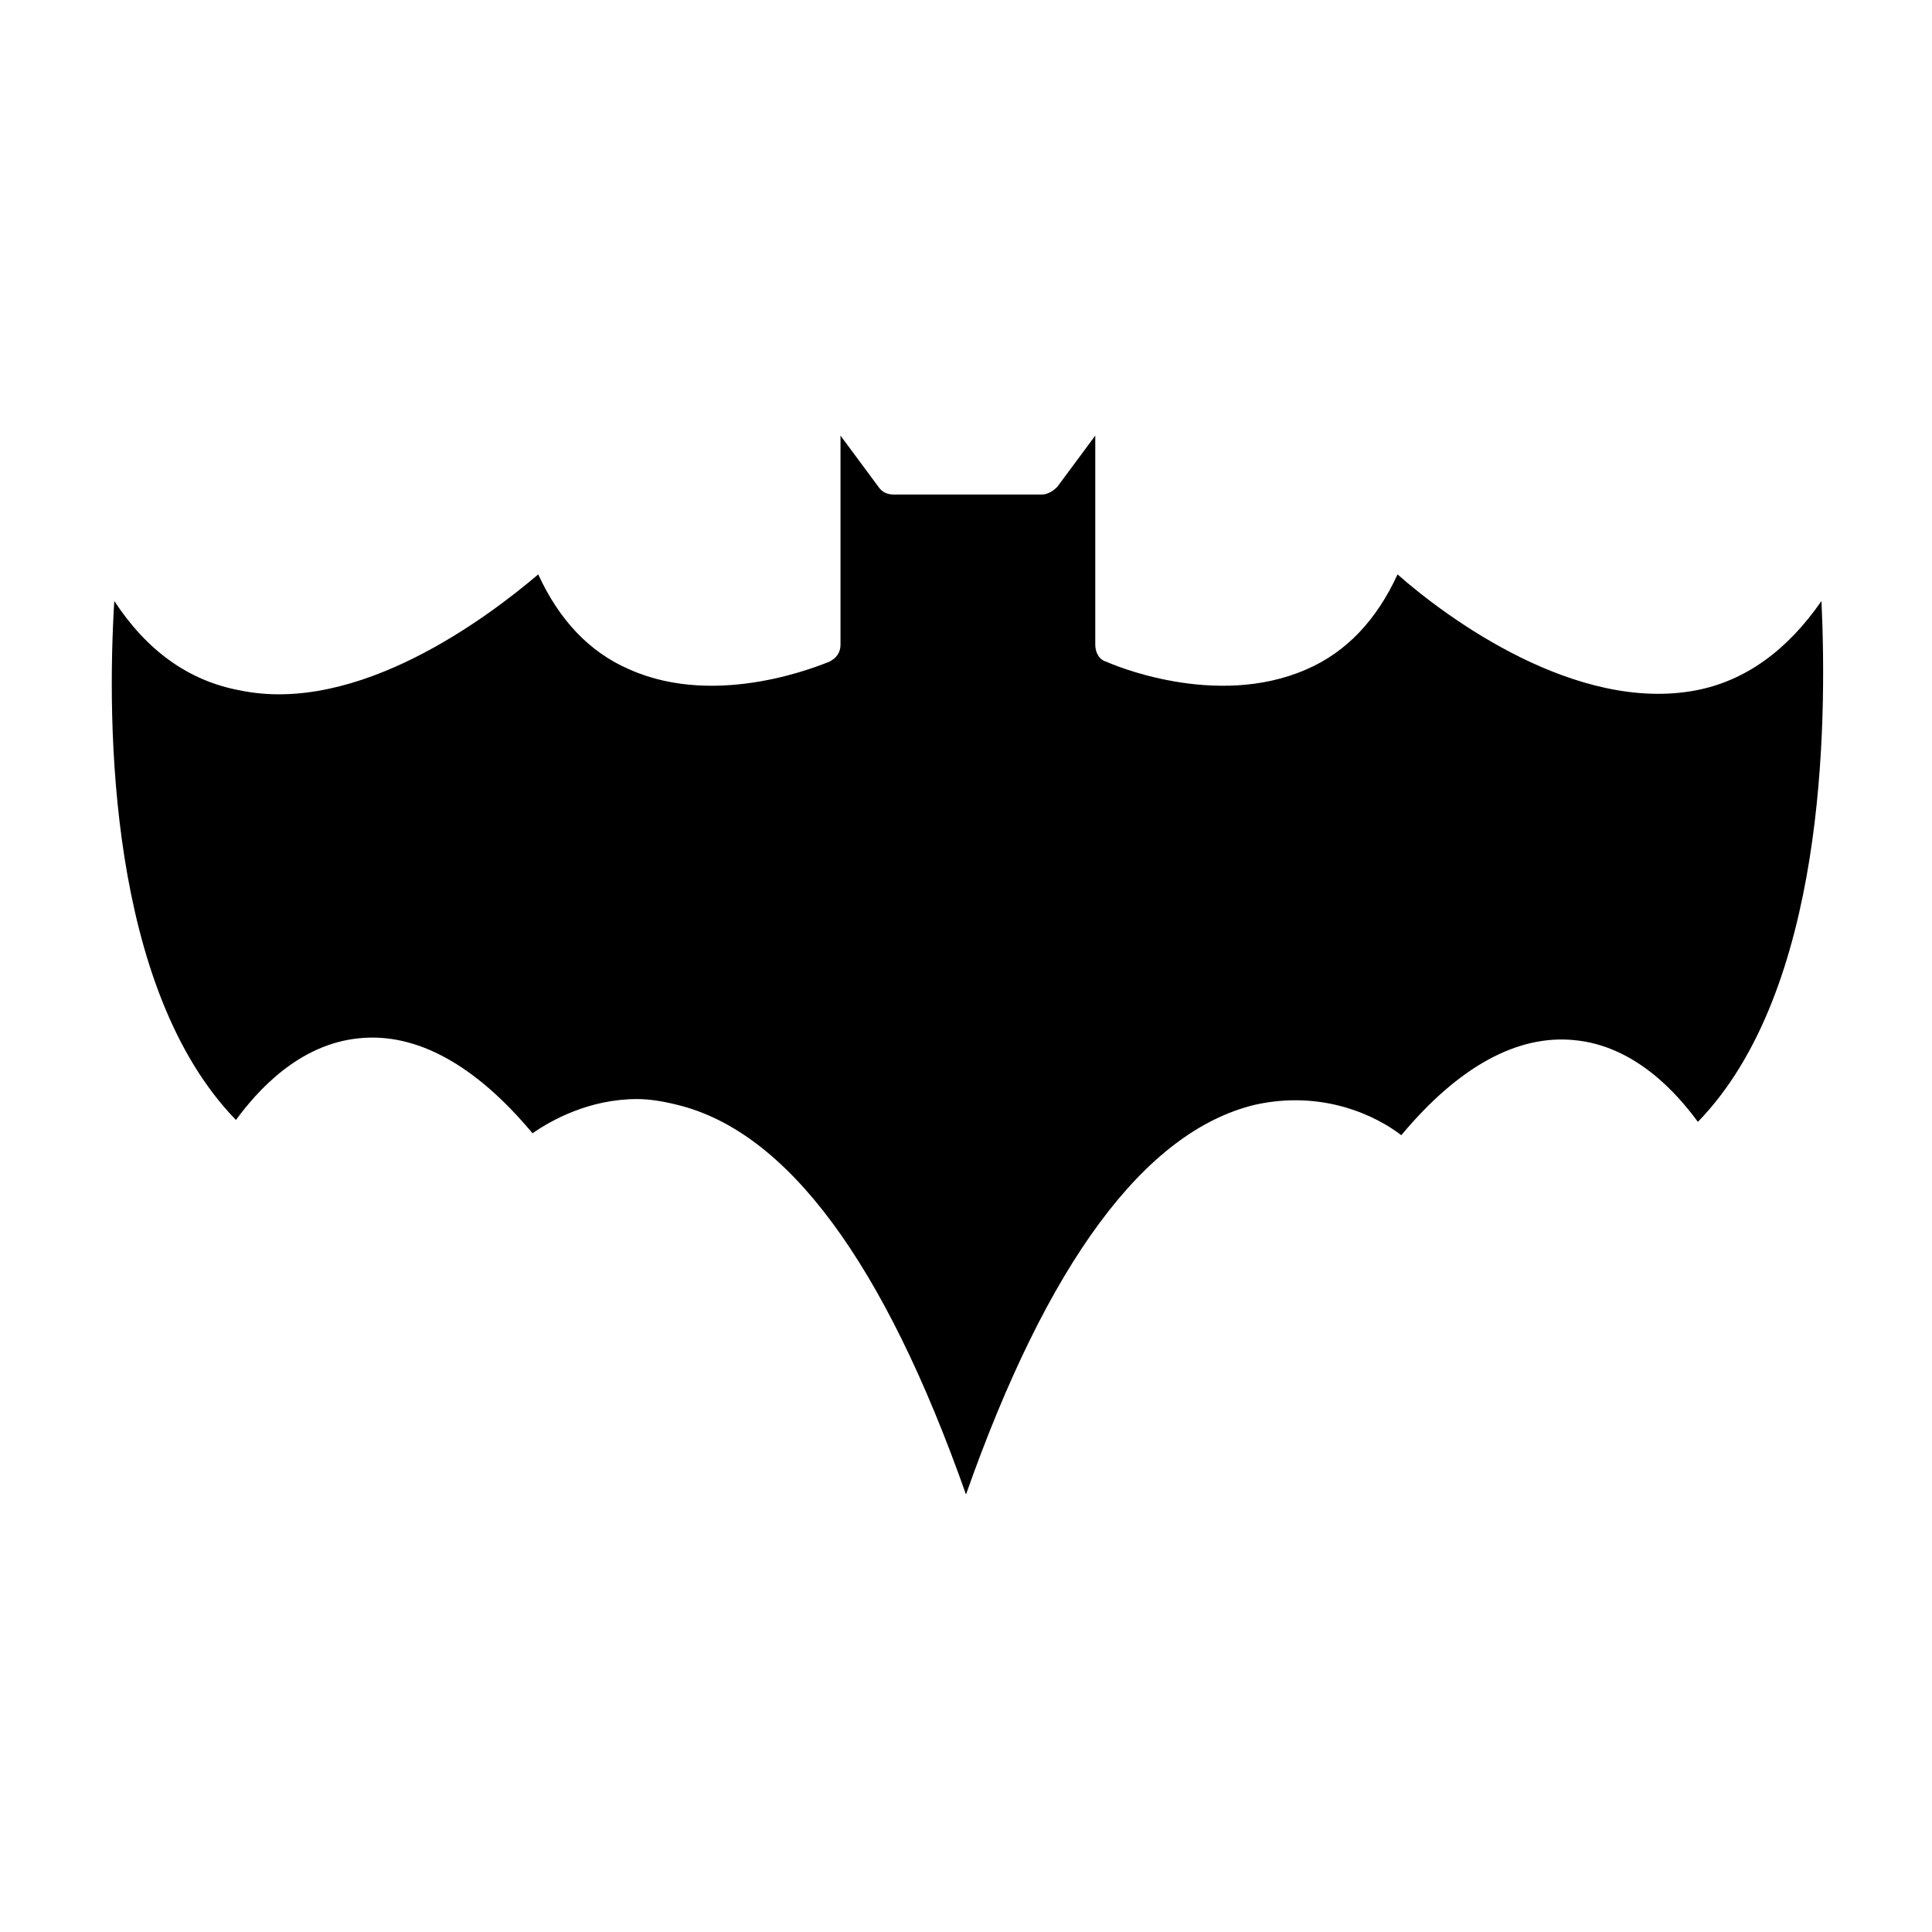
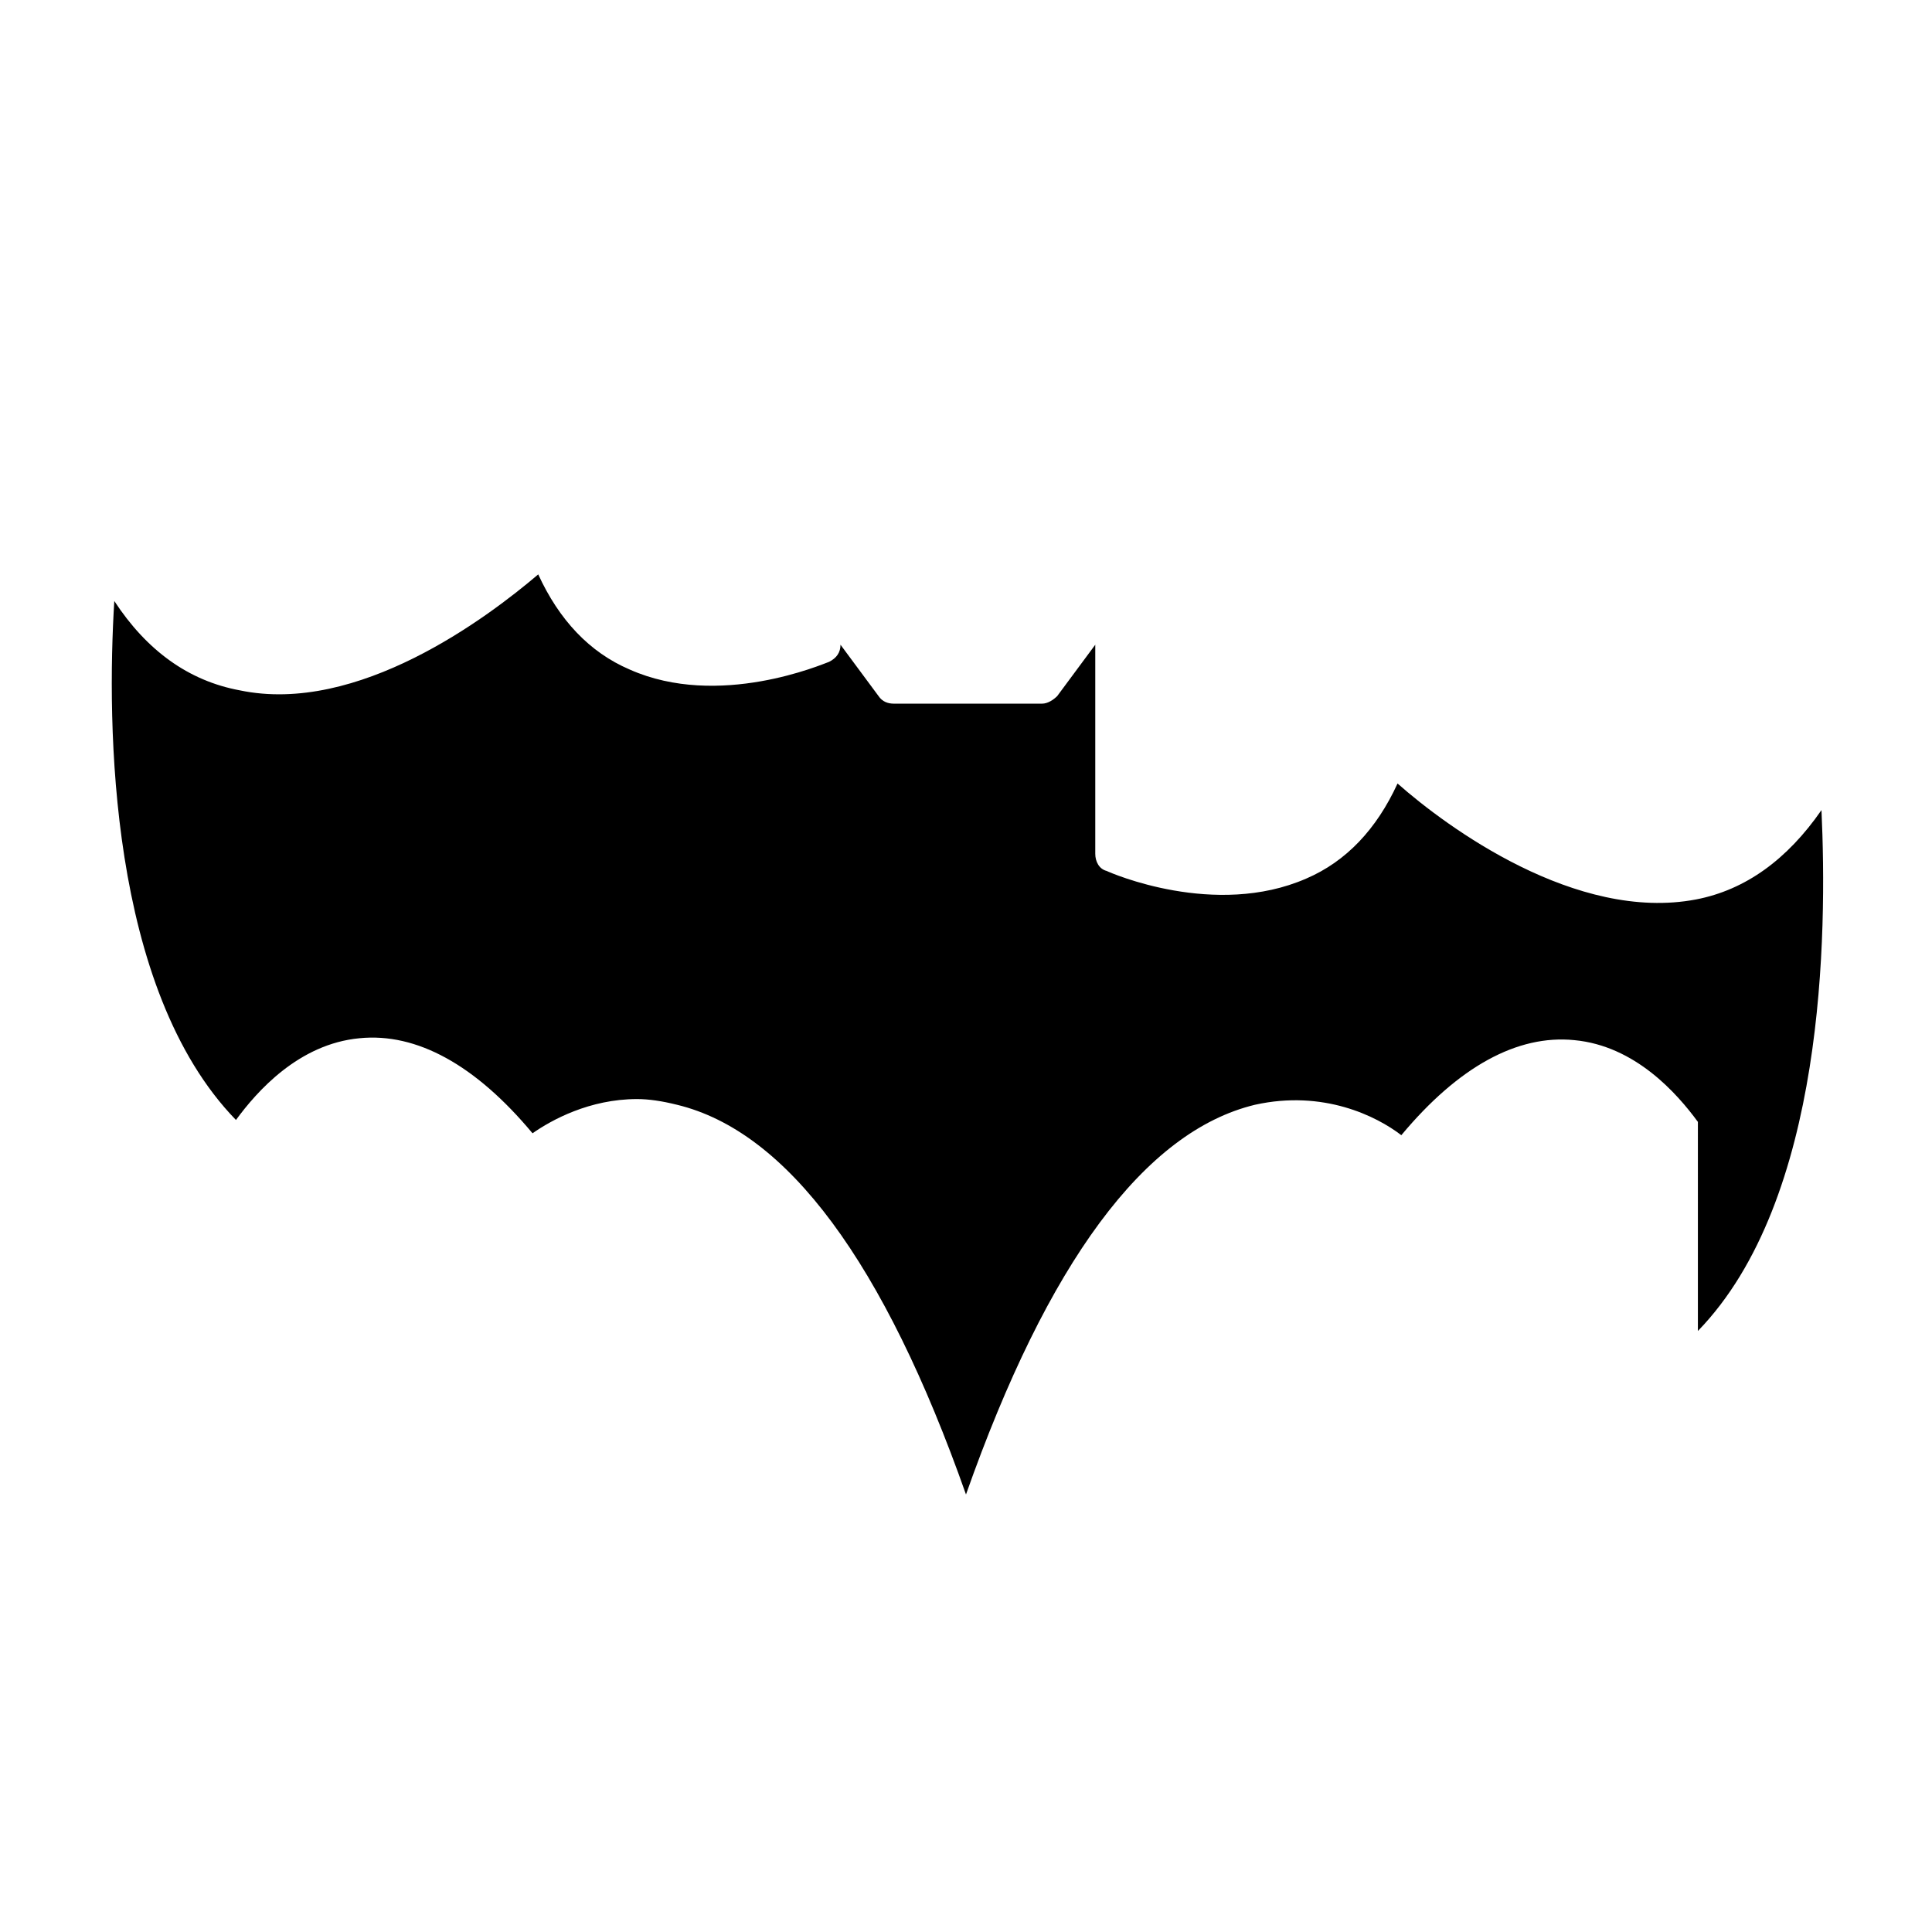
<svg xmlns="http://www.w3.org/2000/svg" fill="#000000" width="800px" height="800px" version="1.1" viewBox="144 144 512 512">
-   <path d="m593.96 441.31c-5.543-7.559-16.625-20.152-32.746-21.664-15.113-1.512-30.73 7.055-45.848 25.191-6.551-5.039-20.656-12.09-38.793-8.062-29.223 7.055-54.914 41.816-76.578 103.28-21.664-61.465-47.359-96.227-76.578-103.28-4.031-1.008-7.559-1.512-10.582-1.512-12.594 0-22.672 5.543-27.711 9.07-15.113-18.137-30.73-26.703-45.848-25.191-16.121 1.512-27.207 14.105-32.746 21.664-33.754-34.762-34.258-104.79-32.242-137.54 8.566 13.098 19.648 21.16 33.25 23.68 31.234 6.551 65.496-19.145 79.098-30.73 5.543 12.09 13.602 20.656 24.184 25.191 23.68 10.578 51.387-1.512 52.898-2.016 2.016-1.008 3.023-2.519 3.023-4.535v-55.418l10.078 13.602c1.008 1.512 2.519 2.016 4.031 2.016h39.297c1.512 0 3.023-1.008 4.031-2.016l10.078-13.602v55.418c0 2.016 1.008 4.031 3.023 4.535 1.008 0.504 28.719 12.594 52.898 2.016 10.578-4.535 18.641-13.098 24.184-25.191 13.098 11.586 47.359 36.777 79.098 30.73 13.098-2.519 24.184-10.578 33.25-23.68 1.508 32.746 1.004 103.28-32.75 138.04z" />
+   <path d="m593.96 441.31c-5.543-7.559-16.625-20.152-32.746-21.664-15.113-1.512-30.73 7.055-45.848 25.191-6.551-5.039-20.656-12.09-38.793-8.062-29.223 7.055-54.914 41.816-76.578 103.28-21.664-61.465-47.359-96.227-76.578-103.28-4.031-1.008-7.559-1.512-10.582-1.512-12.594 0-22.672 5.543-27.711 9.07-15.113-18.137-30.73-26.703-45.848-25.191-16.121 1.512-27.207 14.105-32.746 21.664-33.754-34.762-34.258-104.79-32.242-137.54 8.566 13.098 19.648 21.16 33.25 23.68 31.234 6.551 65.496-19.145 79.098-30.73 5.543 12.09 13.602 20.656 24.184 25.191 23.68 10.578 51.387-1.512 52.898-2.016 2.016-1.008 3.023-2.519 3.023-4.535l10.078 13.602c1.008 1.512 2.519 2.016 4.031 2.016h39.297c1.512 0 3.023-1.008 4.031-2.016l10.078-13.602v55.418c0 2.016 1.008 4.031 3.023 4.535 1.008 0.504 28.719 12.594 52.898 2.016 10.578-4.535 18.641-13.098 24.184-25.191 13.098 11.586 47.359 36.777 79.098 30.73 13.098-2.519 24.184-10.578 33.25-23.68 1.508 32.746 1.004 103.28-32.75 138.04z" />
</svg>